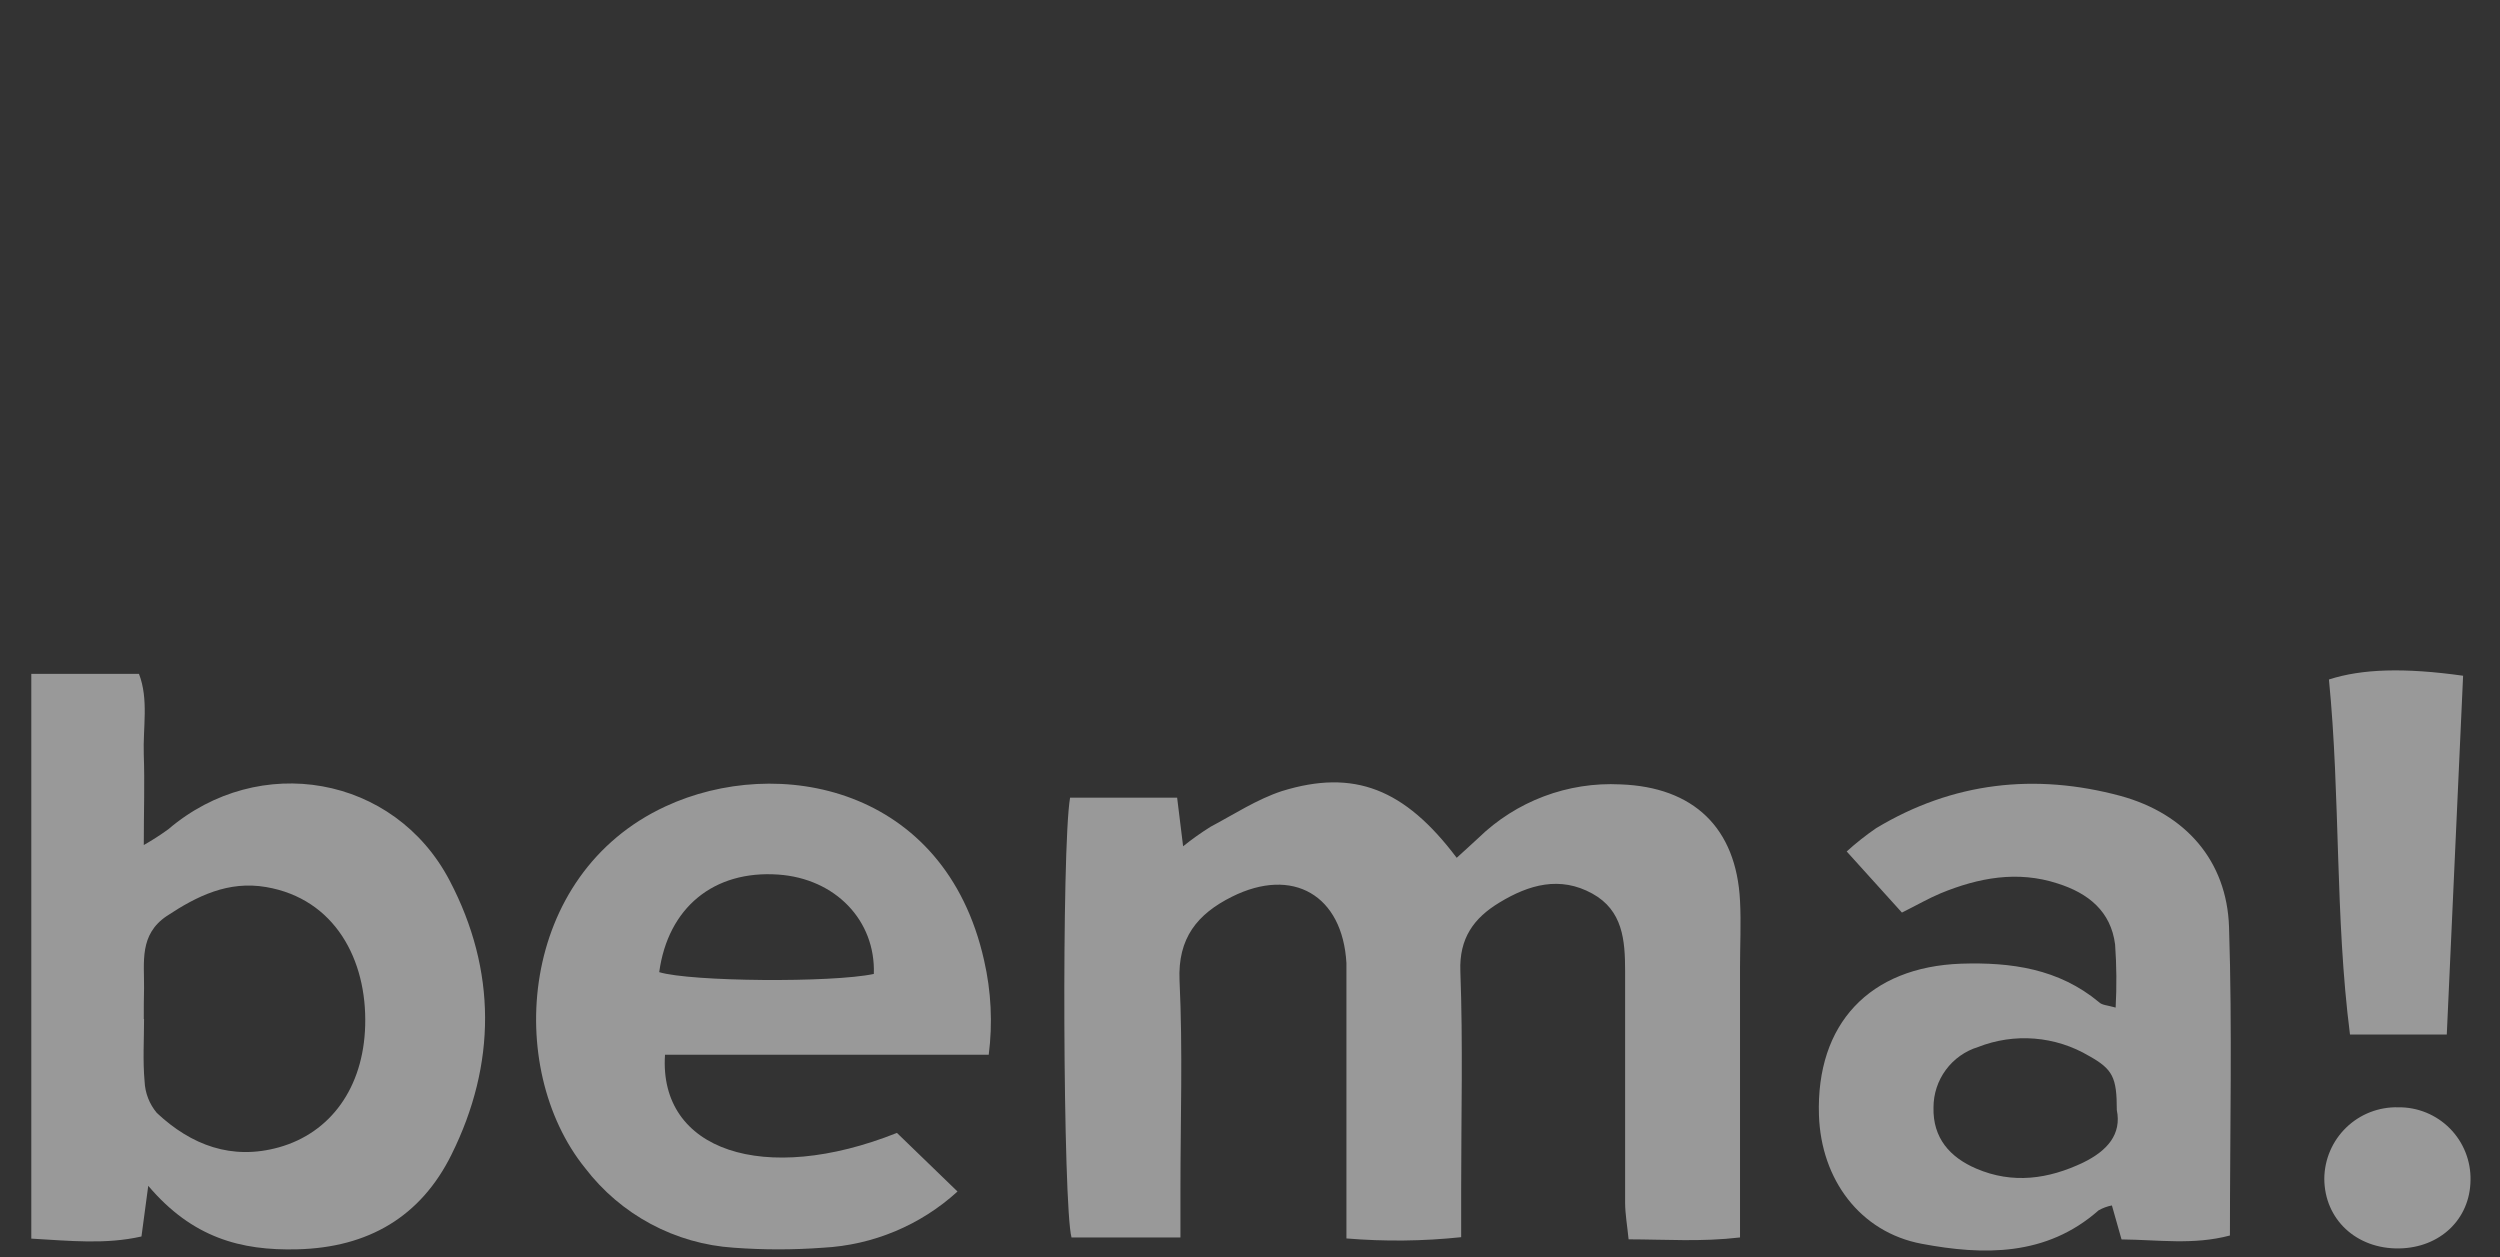
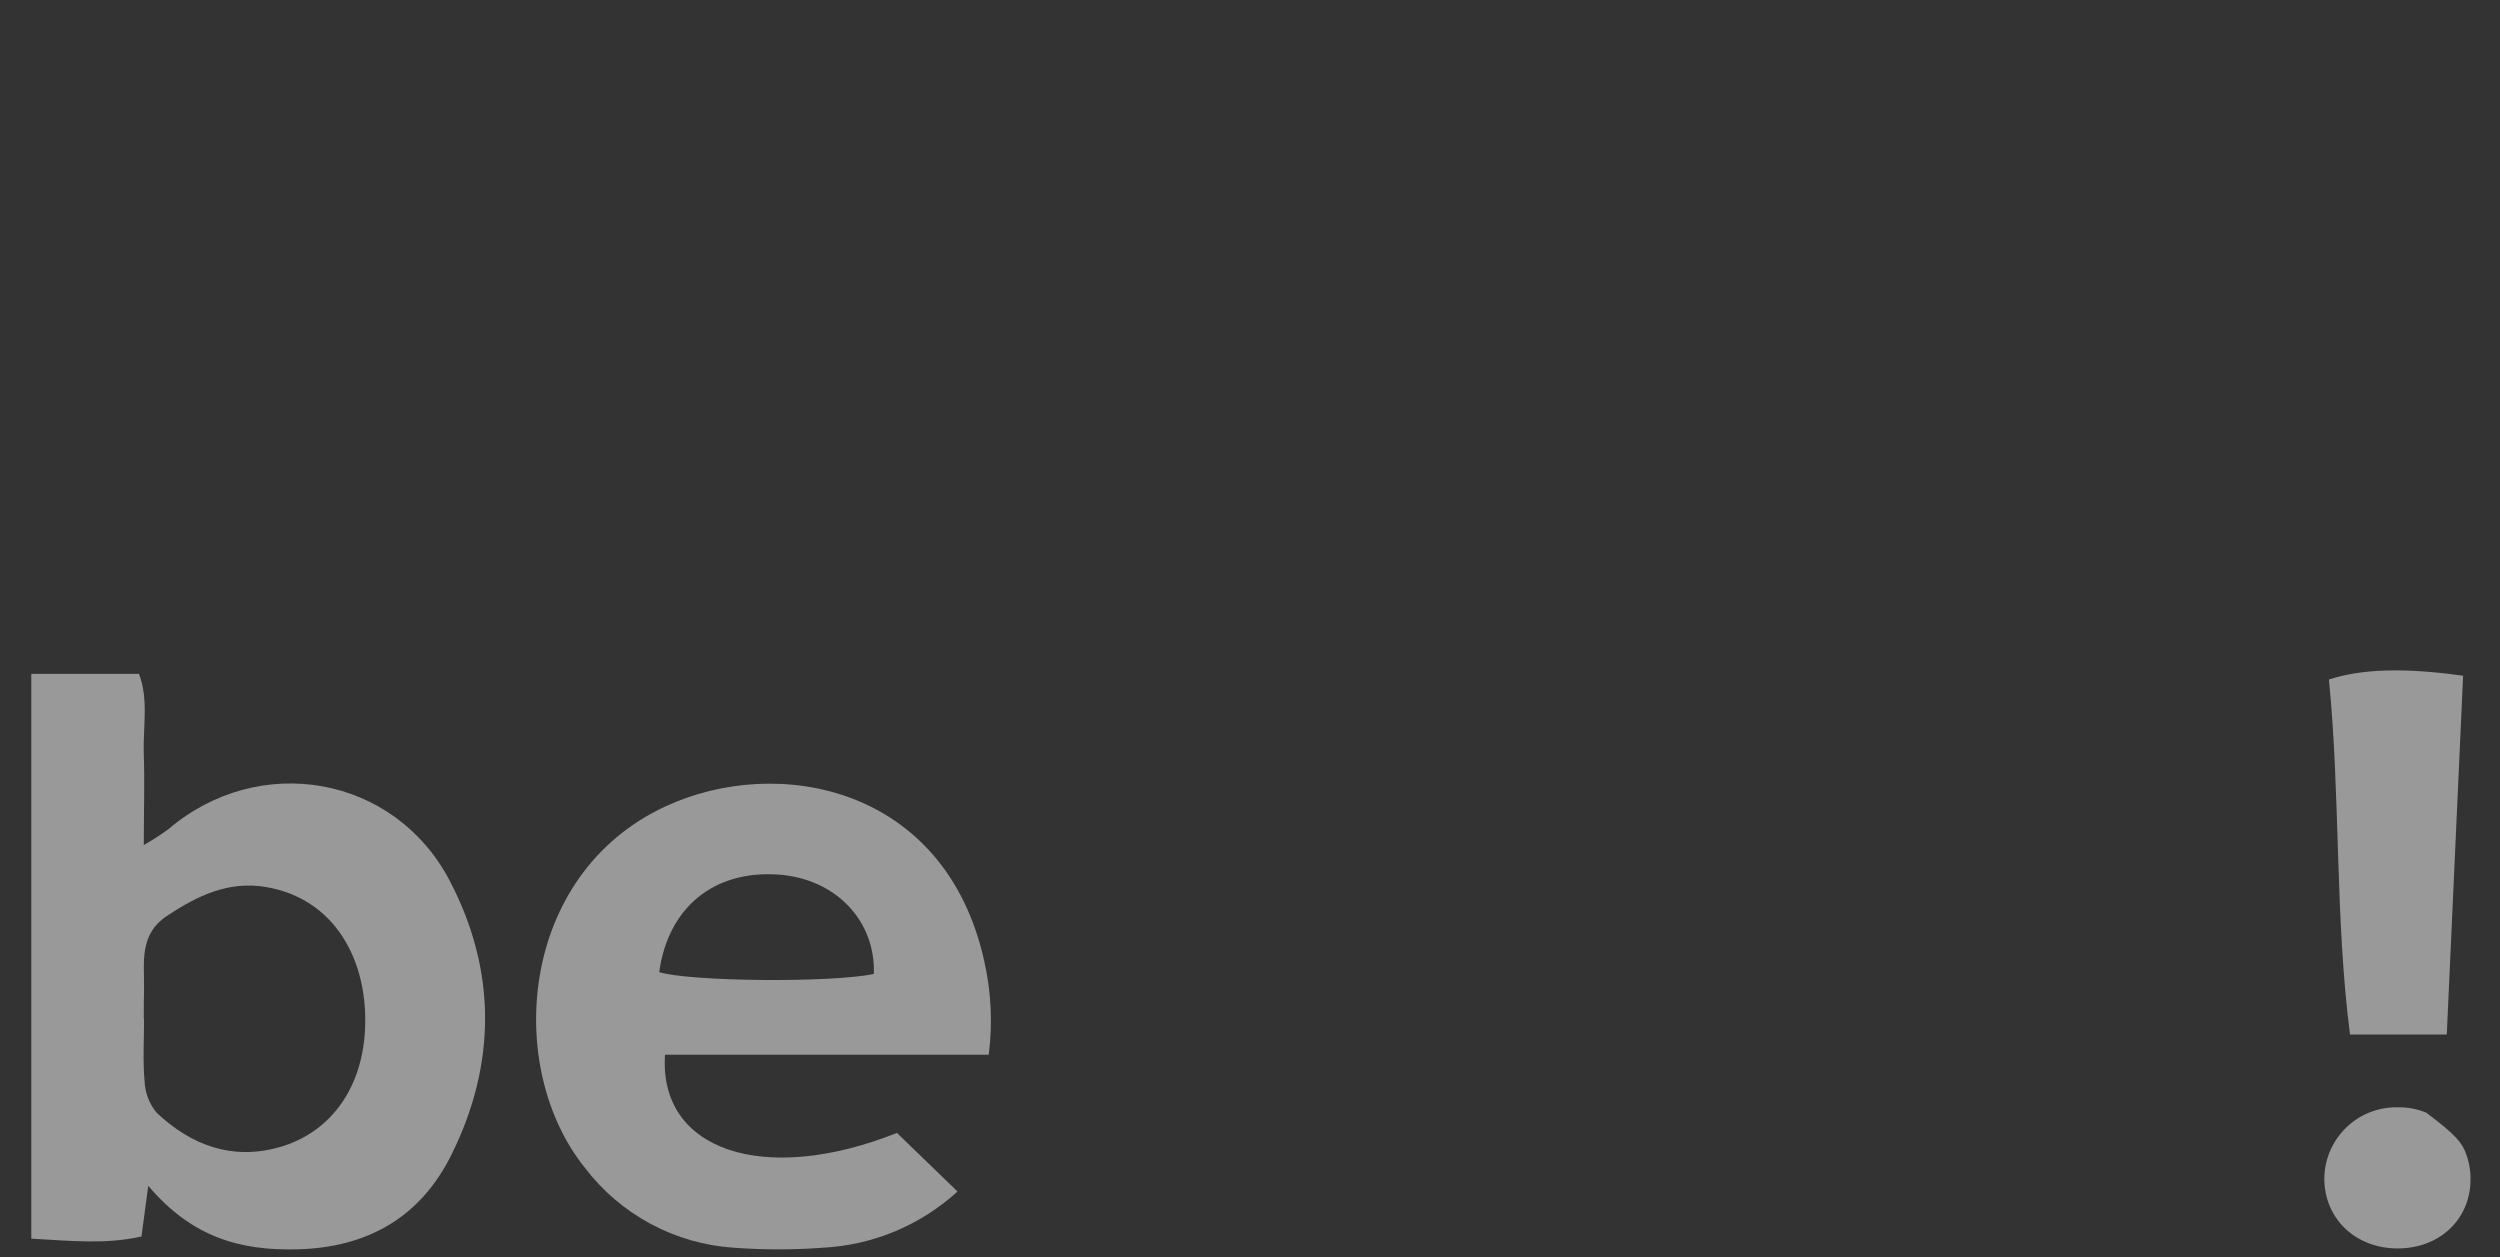
<svg xmlns="http://www.w3.org/2000/svg" width="358" height="180" viewBox="0 0 358 180" fill="none">
  <rect x="0" y="0" width="358" height="180" fill="#333333" stroke="none" />
  <g opacity="0.5">
-     <path d="M192.81 177.344V142.394C192.81 140.9 192.81 139.405 192.81 137.923C192.261 128.202 185.146 124.051 176.396 128.419C171.478 130.885 168.629 134.308 168.91 140.44C169.383 150.416 169.038 160.444 169.038 170.446V177.203H153.441C152.227 172.809 151.997 121.368 153.236 114.227H168.565C168.833 116.475 169.089 118.481 169.421 121.189C170.676 120.179 171.99 119.245 173.355 118.392C176.728 116.603 179.998 114.457 183.575 113.282C193.909 110.088 201.152 112.95 208.599 122.837C209.659 121.866 210.707 120.934 211.716 119.988C214.395 117.383 217.583 115.358 221.079 114.039C224.576 112.72 228.307 112.136 232.04 112.324C242.502 112.694 248.646 118.532 249.17 128.994C249.336 132.175 249.17 135.381 249.17 138.562V177.203C243.613 177.855 238.618 177.484 233.215 177.472C233.023 175.517 232.729 173.895 232.717 172.26C232.717 161.189 232.717 150.118 232.717 139.047C232.717 134.627 232.384 130.361 228.016 127.959C223.391 125.405 218.933 126.682 214.731 129.237C211.052 131.459 208.944 134.346 209.123 139.086C209.506 149.496 209.238 159.933 209.238 170.369V177.165C203.78 177.74 198.28 177.8 192.81 177.344Z" fill="white" />
    <path d="M21.229 169.807L20.258 177.063C15.148 178.225 10.039 177.689 4.482 177.37V96.497H19.9C21.318 100.163 20.45 104.161 20.59 108.121C20.731 112.081 20.59 116.143 20.59 121.01C21.802 120.321 22.974 119.567 24.103 118.749C37.094 107.661 56.472 110.983 64.392 126.107C71.137 138.971 71.086 152.396 64.648 165.349C60.266 174.202 52.768 178.66 42.549 178.902C34.488 179.107 27.526 177.242 21.229 169.807ZM20.628 145.92C20.628 148.883 20.437 151.885 20.705 154.862C20.776 156.523 21.396 158.113 22.468 159.384C27.386 163.982 33.185 166.192 39.968 164.289C47.326 162.22 52.053 155.769 52.295 146.852C52.564 137.438 47.952 128.713 38.116 127.027C32.687 126.094 28.216 128.304 23.873 131.178C19.926 133.835 20.667 137.744 20.628 141.5C20.59 142.943 20.59 144.451 20.59 145.92H20.628Z" fill="white" />
-     <path d="M302.961 144.285C303.122 141.28 303.097 138.268 302.885 135.266C302.284 130.501 299.052 127.908 294.658 126.516C288.897 124.638 283.328 125.686 277.898 127.921C276.161 128.649 274.513 129.607 272.355 130.68L264.447 121.93C265.774 120.723 267.183 119.609 268.663 118.596C279.649 111.979 291.452 110.689 303.651 113.972C312.989 116.527 318.891 123.284 319.197 132.75C319.67 147.376 319.325 162.015 319.325 176.923C314.088 178.315 309.106 177.536 303.804 177.485L302.425 172.618C301.756 172.747 301.113 172.984 300.521 173.32C293.023 179.937 284.03 179.771 275.19 178.11C266.351 176.45 260.781 168.9 260.475 159.716C260.04 146.609 267.718 138.472 280.824 138C288.003 137.77 294.811 138.715 300.585 143.518C301.007 143.94 301.735 143.94 302.961 144.285ZM303.127 158.949C303.127 154.3 302.565 153.112 299.142 151.208C296.767 149.8 294.102 148.953 291.351 148.732C288.599 148.51 285.833 148.921 283.264 149.931C281.414 150.499 279.795 151.646 278.646 153.203C277.496 154.759 276.876 156.644 276.877 158.579C276.762 162.973 279.24 165.732 282.995 167.342C288.194 169.577 293.33 168.862 298.324 166.473C301.748 164.8 303.843 162.437 303.127 158.949Z" fill="white" />
    <path d="M141.586 151.042H95.229C94.309 164.774 109.408 169.82 128.442 162.232L137.115 170.625C131.818 175.455 125.011 178.299 117.852 178.673C113.6 178.987 109.33 178.987 105.078 178.673C100.923 178.401 96.874 177.244 93.204 175.278C89.533 173.313 86.326 170.585 83.796 167.278C72.21 152.945 74.228 125.238 95.293 115.479C111.312 108.032 135.327 112.541 140.922 137.527C141.938 141.958 142.162 146.533 141.586 151.042ZM94.399 139.213C98.908 140.58 119.142 140.746 125.133 139.469C125.401 131.804 119.615 125.801 111.439 125.238C102.216 124.6 95.663 129.965 94.399 139.213Z" fill="white" />
    <path d="M352.716 96.765C351.937 113.972 351.158 130.846 350.379 148.142H336.519C334.36 131.306 335.165 114.163 333.504 97.302C338.256 95.769 344.311 95.59 352.716 96.765Z" fill="white" />
-     <path d="M343.545 178.775C337.426 178.864 332.865 174.61 332.84 168.785C332.851 167.416 333.135 166.063 333.675 164.805C334.215 163.547 335.001 162.409 335.985 161.458C336.97 160.506 338.134 159.761 339.41 159.264C340.686 158.768 342.048 158.531 343.417 158.566C344.79 158.547 346.153 158.805 347.425 159.324C348.696 159.844 349.85 160.614 350.817 161.589C351.784 162.565 352.545 163.725 353.053 165.001C353.562 166.277 353.808 167.642 353.777 169.015C353.713 174.585 349.421 178.685 343.545 178.775Z" fill="white" />
+     <path d="M343.545 178.775C337.426 178.864 332.865 174.61 332.84 168.785C332.851 167.416 333.135 166.063 333.675 164.805C334.215 163.547 335.001 162.409 335.985 161.458C336.97 160.506 338.134 159.761 339.41 159.264C340.686 158.768 342.048 158.531 343.417 158.566C344.79 158.547 346.153 158.805 347.425 159.324C351.784 162.565 352.545 163.725 353.053 165.001C353.562 166.277 353.808 167.642 353.777 169.015C353.713 174.585 349.421 178.685 343.545 178.775Z" fill="white" />
  </g>
</svg>